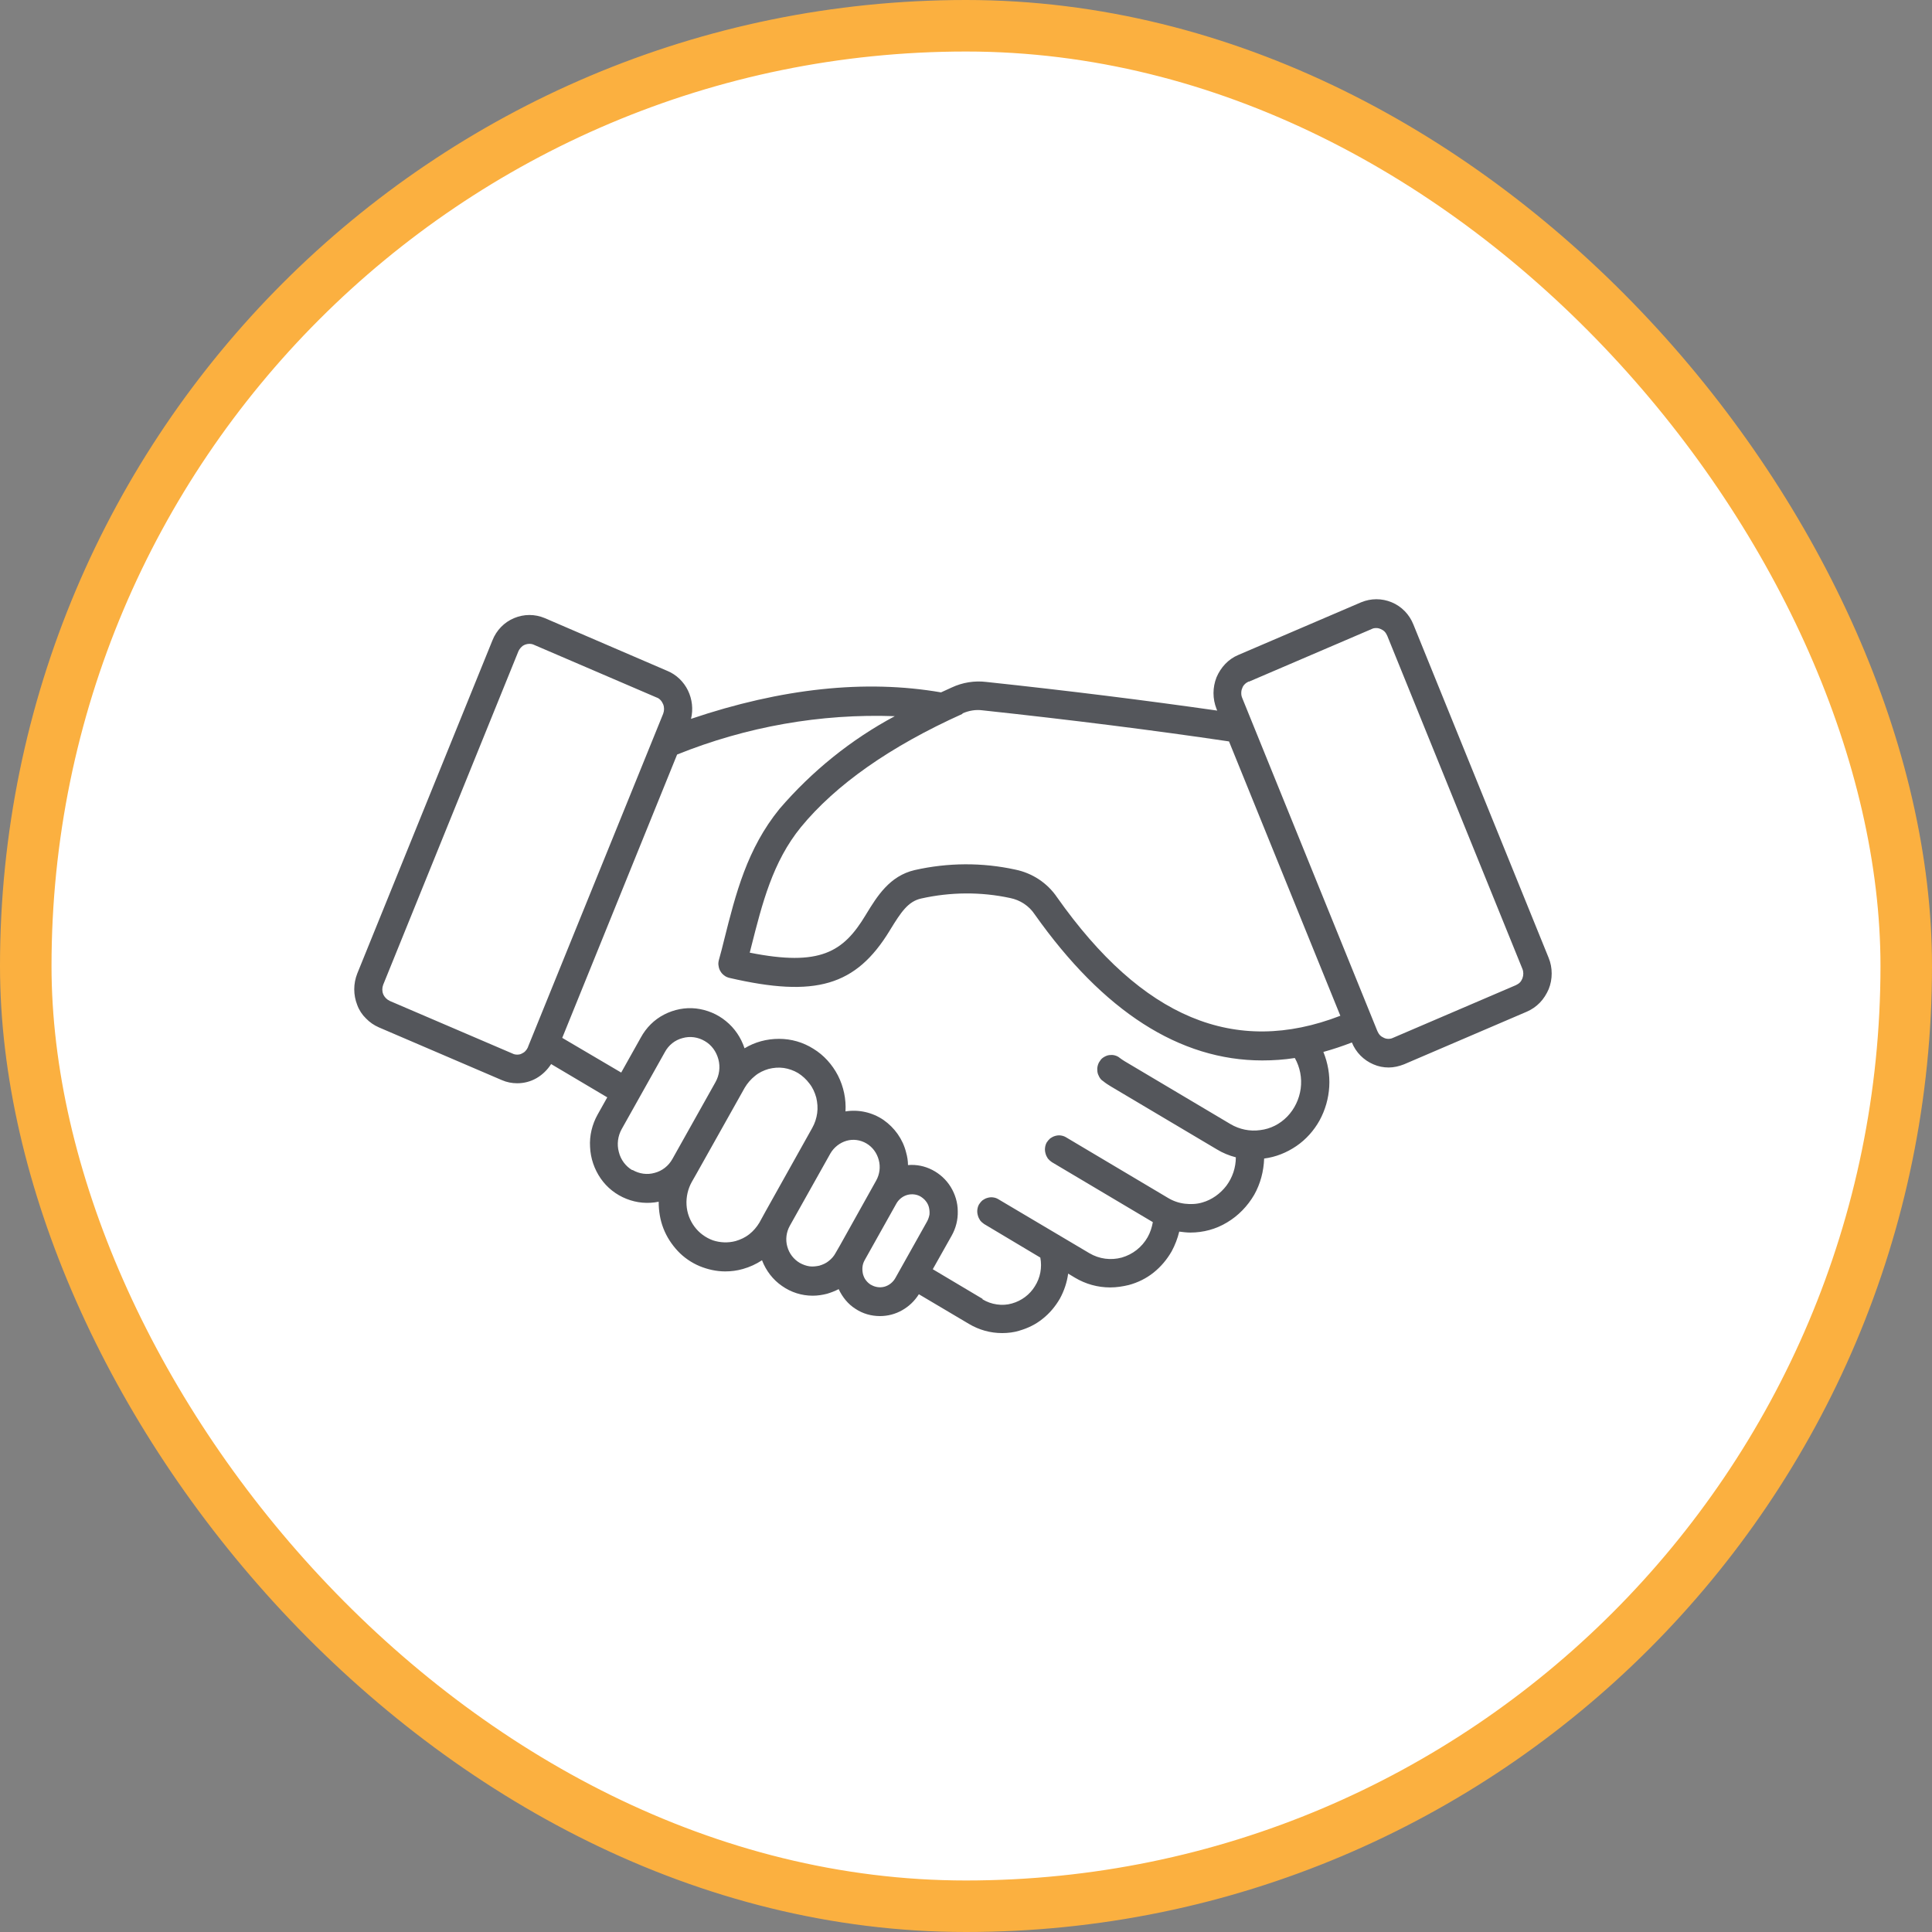
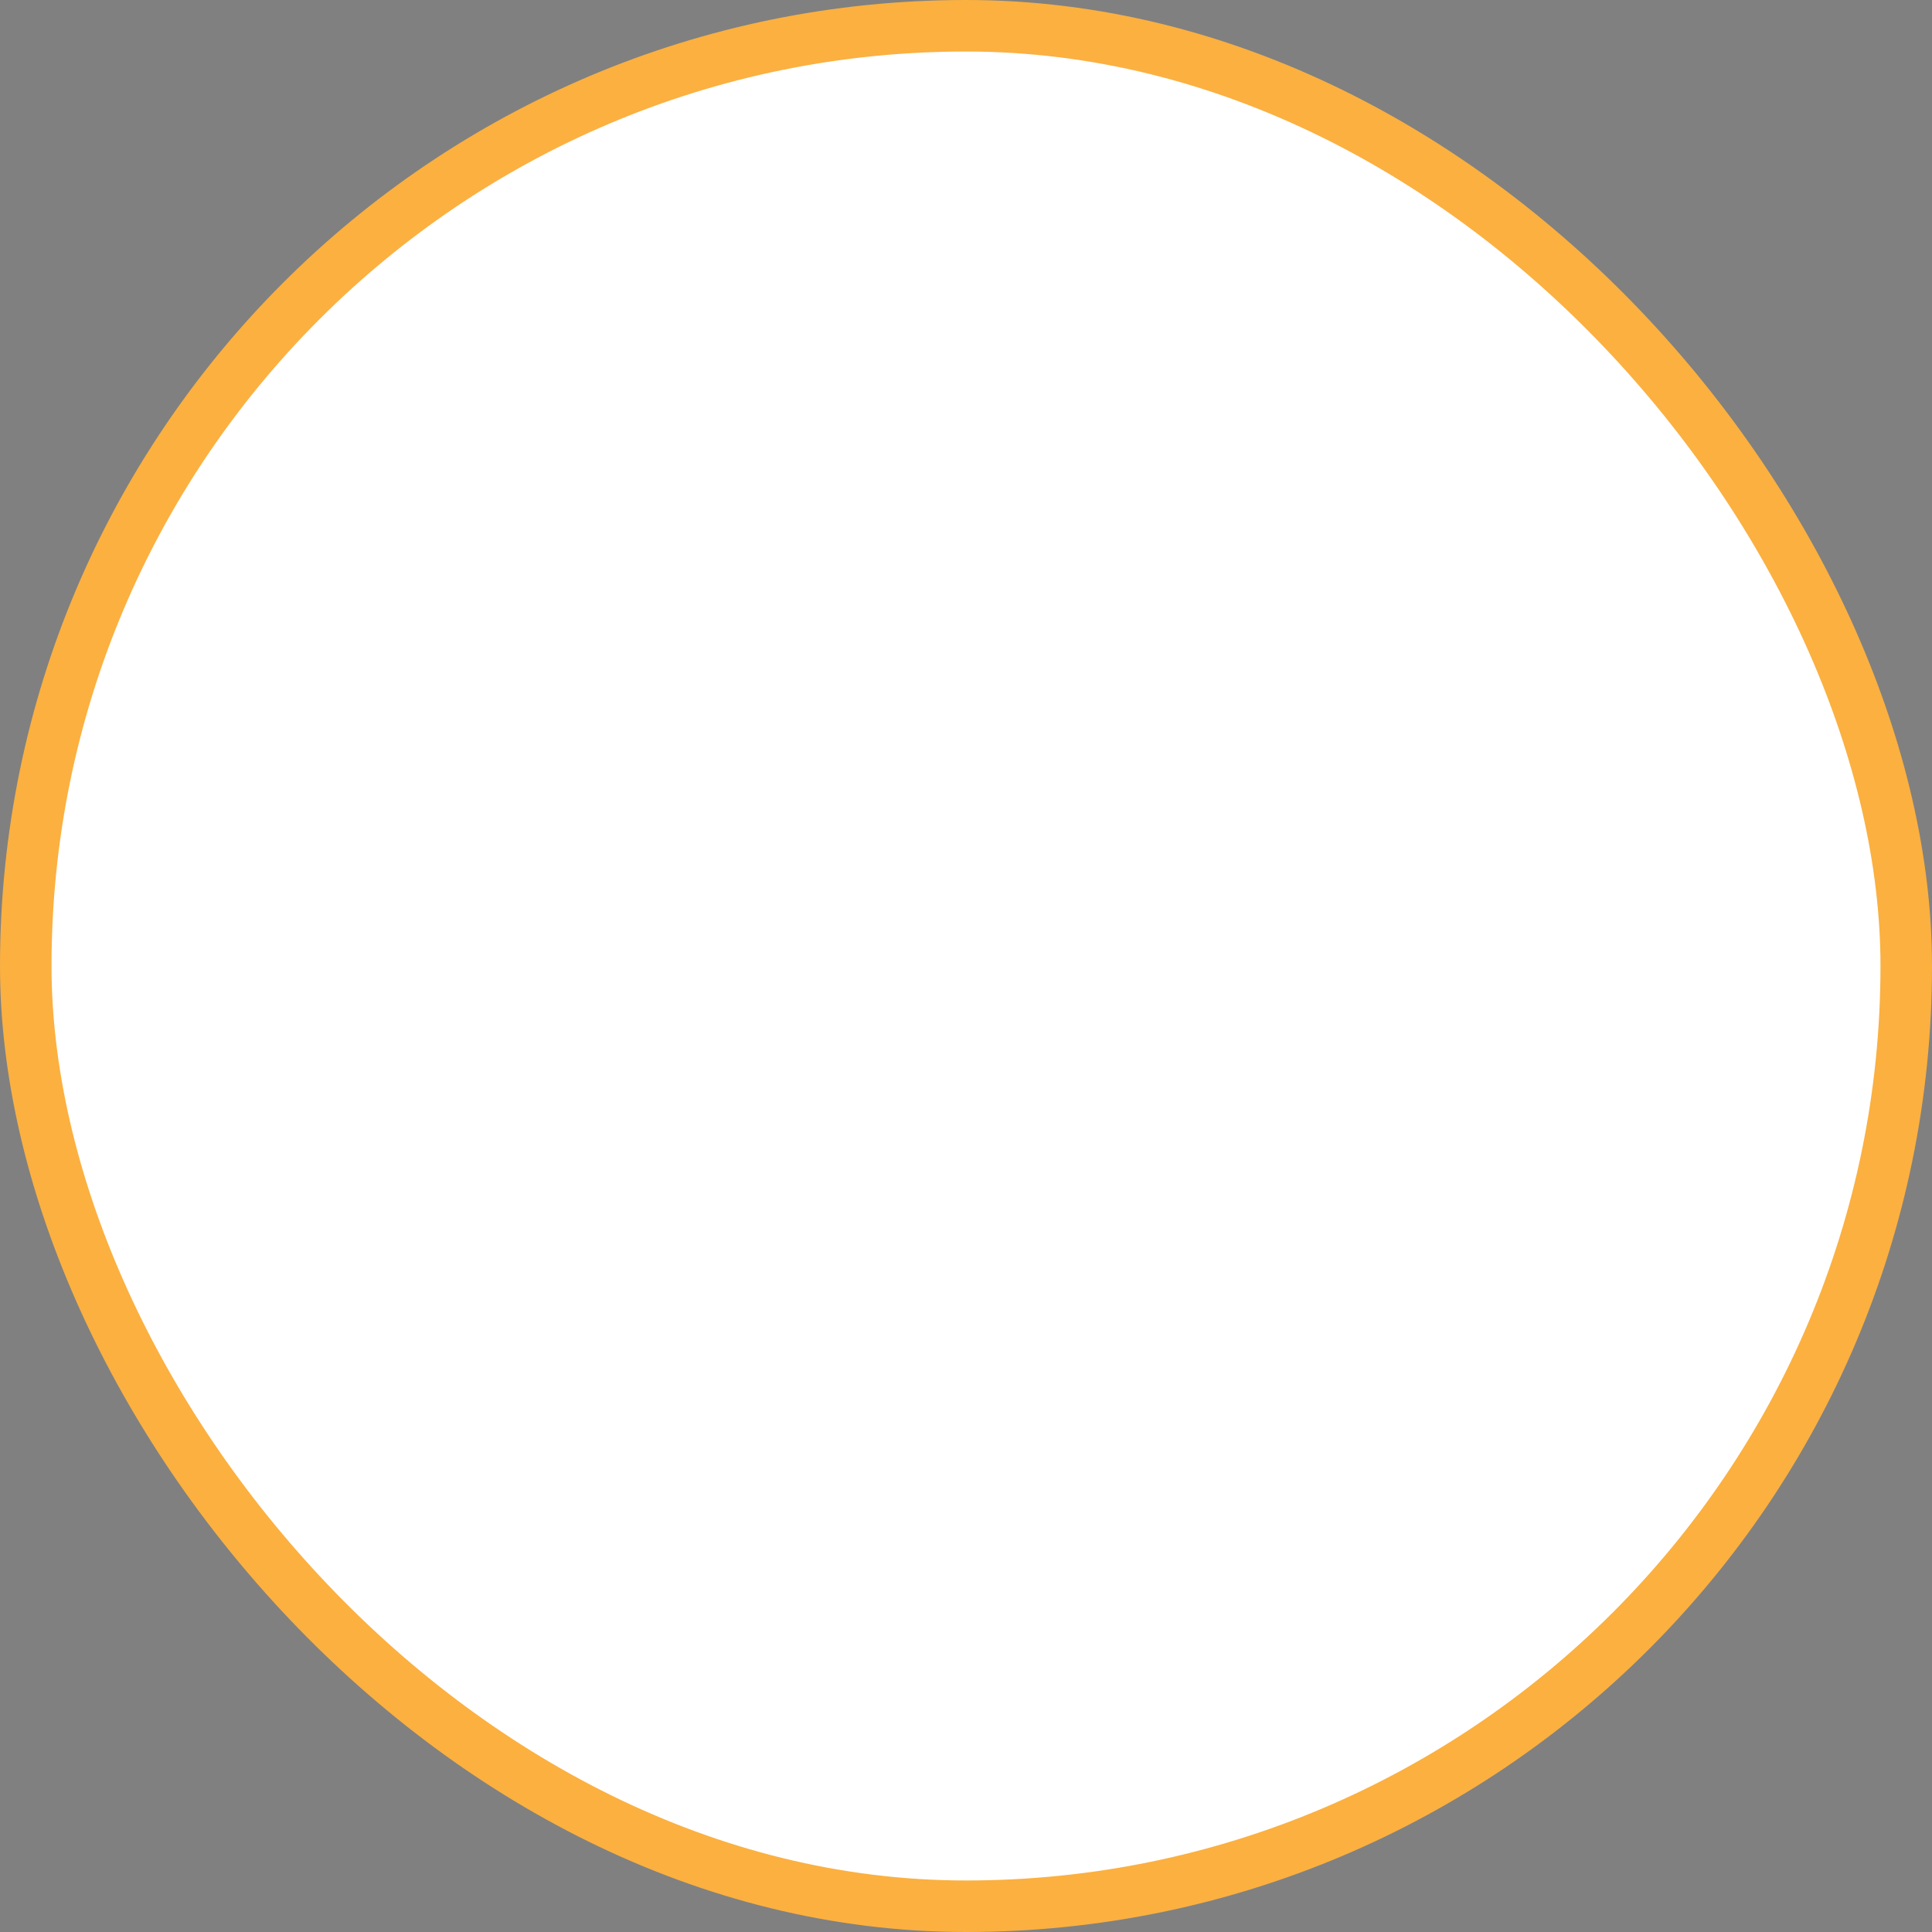
<svg xmlns="http://www.w3.org/2000/svg" width="75" height="75" viewBox="0 0 75 75" fill="none">
  <rect x="0" y="0" width="75" height="75" fill="#808080" stroke="none" />
  <rect x="1" y="1" width="73" height="73" rx="36.5" fill="white" stroke="#FBB040" stroke-width="2" />
  <g clip-path="url(#clip0_20_141)">
    <path fill-rule="evenodd" clip-rule="evenodd" d="M38.142 50.421L36.21 49.271L36.942 47.971C37.107 47.679 37.19 47.349 37.18 47.019C37.18 46.689 37.08 46.359 36.906 46.076C36.732 45.794 36.485 45.568 36.192 45.417C35.899 45.266 35.578 45.2 35.248 45.228C35.248 45.068 35.221 44.898 35.175 44.738C35.047 44.22 34.727 43.777 34.296 43.475C33.866 43.183 33.335 43.061 32.822 43.145C32.85 42.665 32.749 42.184 32.529 41.751C32.309 41.326 31.98 40.959 31.577 40.714C31.174 40.459 30.716 40.328 30.24 40.328C29.764 40.328 29.306 40.45 28.903 40.695C28.766 40.28 28.519 39.913 28.18 39.639C27.85 39.366 27.438 39.197 27.017 39.149C26.596 39.102 26.166 39.187 25.781 39.385C25.396 39.583 25.085 39.894 24.875 40.28L24.115 41.637L21.826 40.29L26.285 29.291C28.977 28.207 31.852 27.698 34.736 27.802C33.042 28.707 31.522 29.932 30.259 31.402C29.004 32.948 28.565 34.673 28.107 36.501C28.043 36.756 27.979 37.02 27.905 37.274C27.887 37.349 27.878 37.425 27.896 37.5C27.905 37.575 27.933 37.651 27.969 37.707C28.006 37.773 28.061 37.83 28.116 37.868C28.171 37.915 28.244 37.943 28.317 37.962C31.659 38.735 33.225 38.273 34.534 36.133L34.562 36.086C34.974 35.417 35.248 34.993 35.761 34.88C36.897 34.626 38.078 34.616 39.213 34.861C39.598 34.937 39.946 35.163 40.165 35.493C42.83 39.263 45.796 41.166 49.001 41.166C49.422 41.166 49.843 41.138 50.265 41.072C50.466 41.43 50.548 41.845 50.493 42.259C50.438 42.665 50.255 43.051 49.972 43.343C49.688 43.636 49.322 43.824 48.919 43.871C48.525 43.928 48.113 43.843 47.765 43.636L43.654 41.194C43.59 41.157 43.526 41.11 43.462 41.063C43.407 41.016 43.343 40.987 43.269 40.968C43.196 40.95 43.132 40.95 43.059 40.959C42.986 40.968 42.921 40.997 42.857 41.034C42.793 41.072 42.738 41.119 42.702 41.185C42.656 41.242 42.628 41.307 42.61 41.383C42.592 41.458 42.592 41.524 42.601 41.6C42.61 41.675 42.638 41.741 42.674 41.807C42.711 41.873 42.757 41.93 42.821 41.967C42.912 42.043 43.013 42.109 43.123 42.175L47.234 44.616C47.463 44.757 47.719 44.861 47.975 44.927C47.975 45.322 47.847 45.709 47.609 46.029C47.371 46.34 47.042 46.576 46.675 46.68C46.456 46.746 46.218 46.755 45.989 46.727C45.76 46.699 45.54 46.623 45.339 46.501L41.374 44.144C41.31 44.107 41.246 44.088 41.172 44.078C41.099 44.069 41.026 44.078 40.962 44.097C40.889 44.116 40.825 44.154 40.77 44.191C40.715 44.239 40.669 44.295 40.632 44.352C40.596 44.418 40.577 44.484 40.568 44.559C40.559 44.634 40.568 44.71 40.587 44.776C40.605 44.851 40.641 44.917 40.678 44.974C40.724 45.03 40.779 45.078 40.834 45.115L44.753 47.443C44.716 47.65 44.652 47.848 44.551 48.027C44.331 48.414 43.974 48.696 43.544 48.819C43.123 48.932 42.674 48.876 42.29 48.649L38.746 46.548C38.682 46.51 38.618 46.491 38.545 46.482C38.471 46.472 38.398 46.482 38.334 46.501C38.261 46.519 38.197 46.557 38.142 46.595C38.087 46.642 38.041 46.699 38.005 46.755C37.968 46.821 37.95 46.887 37.94 46.962C37.931 47.038 37.94 47.113 37.959 47.179C37.977 47.255 38.014 47.321 38.05 47.377C38.096 47.434 38.151 47.481 38.206 47.518L40.385 48.819C40.458 49.205 40.385 49.601 40.175 49.931C39.973 50.261 39.653 50.497 39.286 50.6C39.094 50.657 38.893 50.666 38.7 50.638C38.499 50.61 38.316 50.544 38.142 50.44V50.421ZM33.811 49.874C33.967 49.969 34.159 49.997 34.333 49.95C34.507 49.903 34.663 49.78 34.754 49.62L35.99 47.415C36.036 47.33 36.063 47.245 36.082 47.151C36.091 47.057 36.082 46.962 36.063 46.877C36.045 46.793 35.999 46.699 35.944 46.633C35.889 46.557 35.816 46.501 35.743 46.453C35.587 46.359 35.395 46.34 35.221 46.387C35.047 46.435 34.892 46.557 34.8 46.717L33.564 48.923C33.518 49.008 33.49 49.092 33.481 49.187C33.472 49.281 33.481 49.375 33.5 49.46C33.527 49.554 33.564 49.639 33.619 49.705C33.674 49.78 33.747 49.837 33.82 49.884L33.811 49.874ZM31.815 49.13C31.943 49.092 32.071 49.036 32.172 48.951C32.282 48.866 32.373 48.762 32.438 48.64L32.612 48.338L34.012 45.831C34.15 45.586 34.186 45.294 34.113 45.03C34.04 44.757 33.875 44.531 33.637 44.389C33.399 44.248 33.115 44.21 32.859 44.286C32.602 44.361 32.373 44.54 32.236 44.776L30.661 47.584C30.524 47.829 30.487 48.122 30.561 48.386C30.634 48.659 30.808 48.885 31.046 49.026C31.165 49.092 31.293 49.139 31.421 49.158C31.559 49.177 31.687 49.158 31.824 49.13H31.815ZM28.555 48.178C28.748 48.122 28.931 48.037 29.086 47.914C29.242 47.792 29.379 47.632 29.48 47.462L29.718 47.028L31.531 43.786C31.632 43.607 31.696 43.409 31.723 43.211C31.751 43.004 31.733 42.806 31.687 42.608C31.632 42.41 31.549 42.222 31.421 42.062C31.302 41.901 31.147 41.76 30.982 41.656C30.808 41.553 30.616 41.487 30.423 41.458C30.222 41.43 30.029 41.449 29.837 41.496C29.645 41.553 29.462 41.637 29.306 41.769C29.151 41.892 29.013 42.052 28.912 42.222L27.045 45.549L26.852 45.888C26.706 46.152 26.633 46.463 26.651 46.774C26.669 47.085 26.779 47.377 26.962 47.622C27.145 47.867 27.392 48.046 27.676 48.15C27.96 48.244 28.271 48.254 28.555 48.178ZM24.554 45.417C24.811 45.568 25.122 45.615 25.415 45.53C25.708 45.454 25.955 45.257 26.102 44.993L27.777 42.005C27.924 41.741 27.969 41.421 27.887 41.119C27.805 40.818 27.622 40.563 27.356 40.412C27.1 40.261 26.788 40.214 26.495 40.299C26.202 40.374 25.955 40.572 25.808 40.846L24.133 43.833C23.986 44.097 23.941 44.418 24.023 44.719C24.096 45.021 24.289 45.275 24.545 45.426L24.554 45.417ZM20.498 40.638L25.744 27.708C25.79 27.585 25.79 27.453 25.744 27.34C25.717 27.284 25.689 27.227 25.644 27.18C25.598 27.133 25.552 27.095 25.488 27.076L20.727 25.031C20.672 25.003 20.608 24.994 20.553 24.994C20.461 24.994 20.37 25.022 20.297 25.069C20.223 25.126 20.159 25.201 20.123 25.286L14.876 38.226C14.83 38.348 14.83 38.48 14.876 38.593C14.922 38.706 15.014 38.801 15.133 38.857L19.903 40.902C19.958 40.931 20.022 40.94 20.077 40.94C20.141 40.94 20.196 40.931 20.251 40.902C20.306 40.874 20.361 40.846 20.397 40.799C20.443 40.752 20.471 40.704 20.498 40.648V40.638ZM37.373 27.708C34.544 28.98 32.438 30.469 31.092 32.109C29.993 33.457 29.59 35.069 29.16 36.765C29.141 36.831 29.123 36.906 29.105 36.982C31.843 37.528 32.74 36.953 33.6 35.53L33.628 35.483C34.049 34.795 34.534 34.004 35.505 33.777C36.796 33.485 38.123 33.476 39.415 33.758C40.065 33.891 40.651 34.267 41.035 34.833C44.34 39.517 47.939 41.016 52.032 39.432L47.71 28.782C44.789 28.349 41.575 27.944 38.151 27.576C37.876 27.538 37.611 27.585 37.354 27.698L37.373 27.708ZM48.479 26.454C48.424 26.483 48.369 26.511 48.324 26.558C48.278 26.605 48.241 26.652 48.223 26.718C48.195 26.775 48.186 26.841 48.186 26.907C48.186 26.973 48.195 27.029 48.223 27.095L53.469 40.026C53.497 40.082 53.524 40.139 53.57 40.186C53.616 40.233 53.661 40.261 53.726 40.29C53.781 40.318 53.845 40.328 53.9 40.328C53.955 40.328 54.019 40.318 54.074 40.29L58.844 38.245C58.899 38.216 58.954 38.188 59 38.141C59.045 38.094 59.073 38.047 59.1 37.981C59.146 37.858 59.146 37.726 59.1 37.613L53.854 24.683C53.826 24.626 53.799 24.57 53.753 24.522C53.707 24.475 53.661 24.447 53.597 24.419C53.533 24.39 53.478 24.381 53.423 24.381C53.359 24.381 53.304 24.39 53.249 24.419L48.479 26.464V26.454ZM39.57 51.656C39.9 51.562 40.211 51.411 40.477 51.194C40.751 50.977 40.971 50.713 41.145 50.412C41.31 50.11 41.42 49.78 41.466 49.441L41.731 49.601C42.143 49.846 42.61 49.978 43.095 49.978C43.343 49.978 43.581 49.941 43.819 49.884C44.167 49.79 44.496 49.63 44.78 49.403C45.064 49.177 45.302 48.894 45.485 48.574C45.613 48.338 45.714 48.075 45.778 47.811C45.925 47.829 46.062 47.848 46.208 47.848C46.712 47.848 47.206 47.716 47.637 47.453C48.067 47.198 48.433 46.821 48.69 46.378C48.928 45.954 49.056 45.473 49.074 44.974C49.523 44.917 49.944 44.748 50.32 44.493C50.695 44.239 51.006 43.89 51.226 43.494C51.446 43.089 51.574 42.646 51.601 42.184C51.629 41.722 51.546 41.261 51.373 40.836C51.748 40.733 52.114 40.61 52.48 40.469C52.636 40.855 52.938 41.157 53.314 41.317C53.506 41.402 53.707 41.44 53.909 41.44C54.11 41.44 54.312 41.392 54.504 41.317L59.274 39.272C59.467 39.187 59.631 39.074 59.778 38.923C59.924 38.772 60.034 38.593 60.117 38.405C60.199 38.207 60.236 37.999 60.236 37.792C60.236 37.585 60.199 37.377 60.117 37.18L54.87 24.249C54.714 23.853 54.412 23.542 54.028 23.382C53.643 23.222 53.222 23.222 52.837 23.382L48.067 25.427C47.683 25.587 47.389 25.908 47.225 26.294C47.069 26.69 47.069 27.124 47.225 27.52L47.252 27.585C44.487 27.19 41.475 26.813 38.288 26.473C37.831 26.417 37.364 26.492 36.942 26.69C36.805 26.756 36.668 26.813 36.53 26.878C33.591 26.37 30.341 26.718 26.825 27.906C26.916 27.538 26.871 27.142 26.706 26.803C26.541 26.464 26.257 26.191 25.918 26.049L21.148 23.995C20.764 23.834 20.342 23.834 19.958 23.995C19.573 24.155 19.271 24.466 19.115 24.862L13.869 37.792C13.713 38.188 13.713 38.622 13.869 39.017C13.942 39.215 14.061 39.395 14.208 39.536C14.354 39.687 14.519 39.8 14.711 39.884L19.482 41.93C19.674 42.014 19.875 42.052 20.077 42.052C20.342 42.052 20.599 41.986 20.828 41.854C21.056 41.722 21.249 41.534 21.395 41.307L23.574 42.599L23.199 43.268C22.988 43.645 22.879 44.088 22.906 44.521C22.924 44.964 23.071 45.388 23.318 45.747C23.565 46.105 23.913 46.378 24.316 46.538C24.719 46.699 25.149 46.736 25.57 46.651C25.57 47.009 25.625 47.358 25.754 47.688C25.882 48.018 26.074 48.31 26.312 48.565C26.55 48.819 26.843 49.017 27.154 49.149C27.475 49.281 27.814 49.356 28.152 49.356C28.381 49.356 28.61 49.328 28.839 49.262C29.105 49.187 29.352 49.074 29.581 48.923C29.737 49.328 30.002 49.677 30.359 49.922C30.707 50.167 31.119 50.299 31.549 50.299C31.742 50.299 31.925 50.27 32.108 50.223C32.264 50.176 32.41 50.12 32.557 50.044C32.703 50.355 32.923 50.629 33.207 50.807C33.49 50.996 33.82 51.09 34.159 51.09C34.461 51.09 34.754 51.015 35.02 50.864C35.285 50.713 35.505 50.506 35.67 50.242L37.611 51.392C38.005 51.627 38.444 51.75 38.902 51.75C39.131 51.75 39.36 51.722 39.579 51.656H39.57Z" fill="#54565B" />
  </g>
  <defs>
    <clipPath id="clip0_20_141">
-       <rect width="47.5" height="47.5" fill="white" transform="translate(13.75 13.75)" />
-     </clipPath>
+       </clipPath>
  </defs>
</svg>